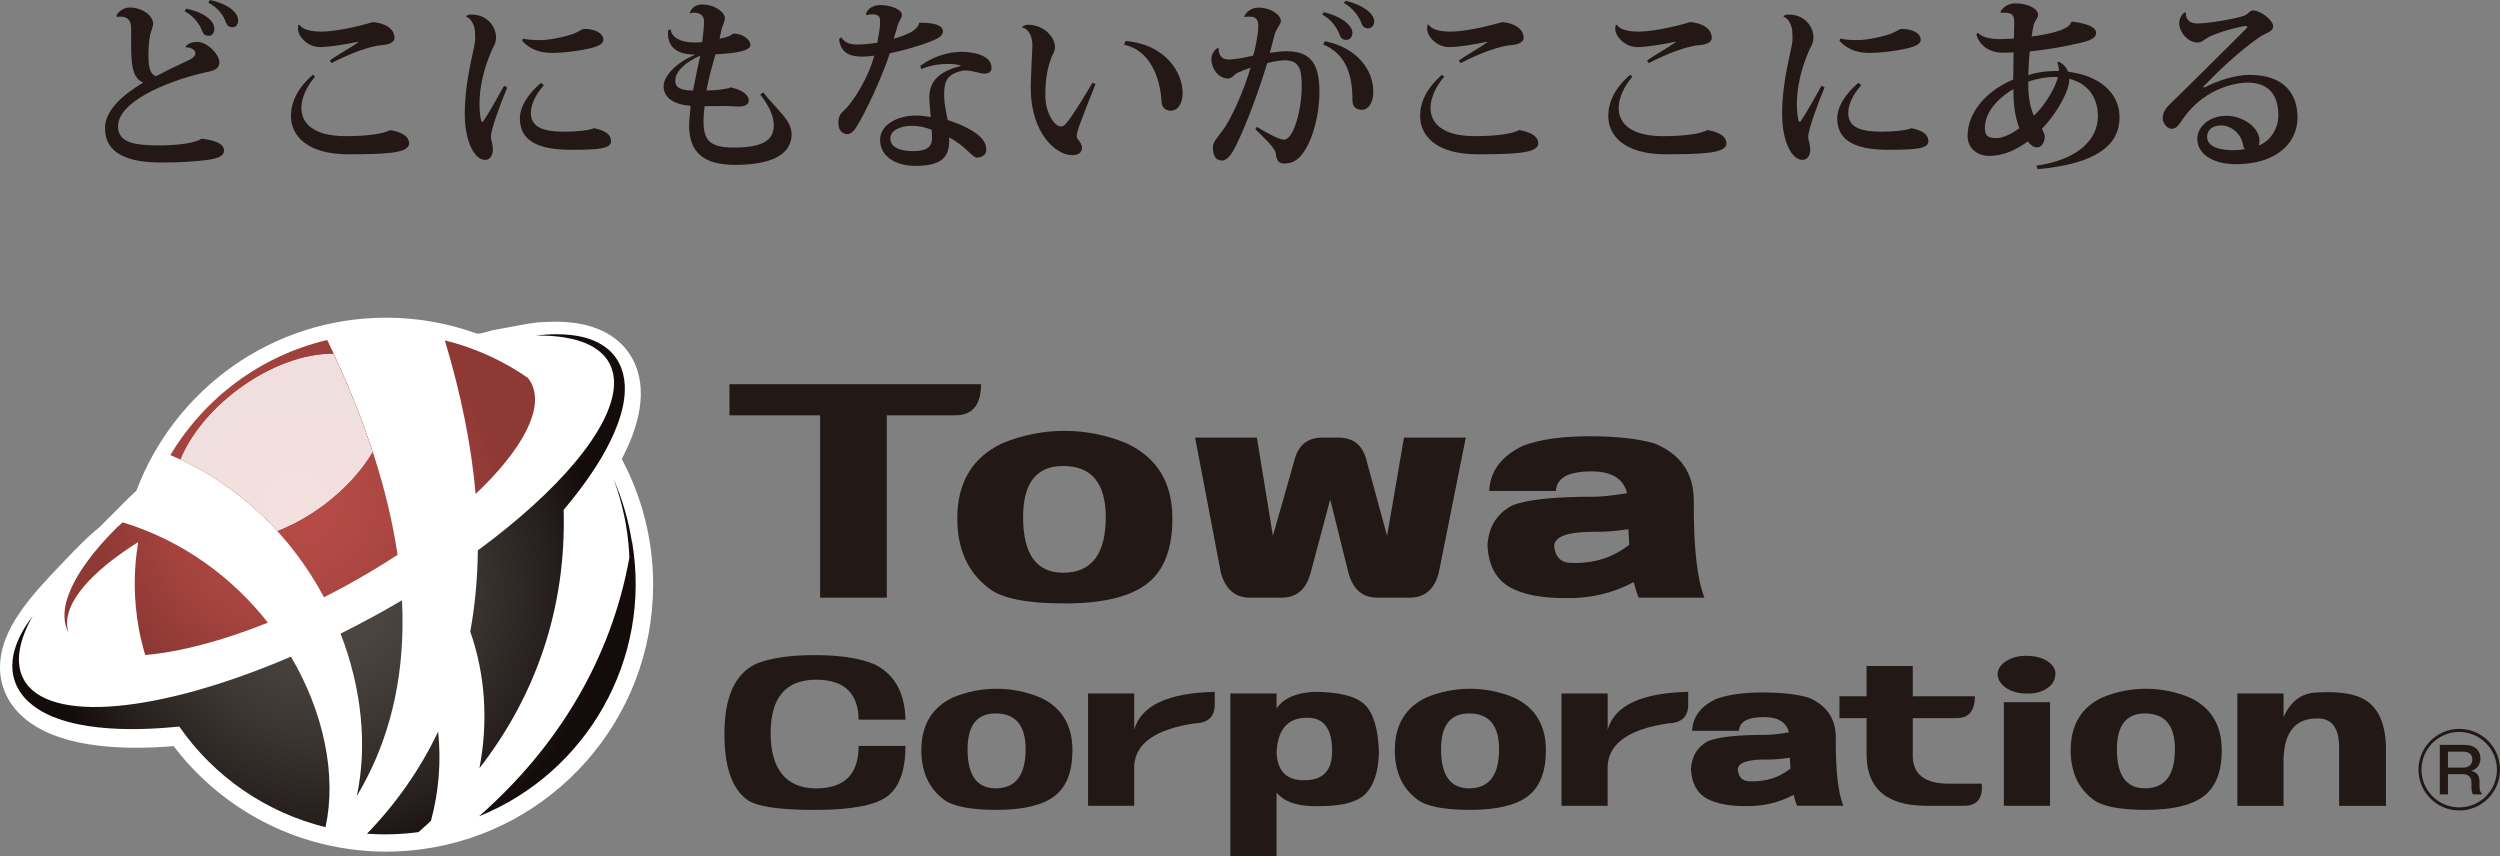
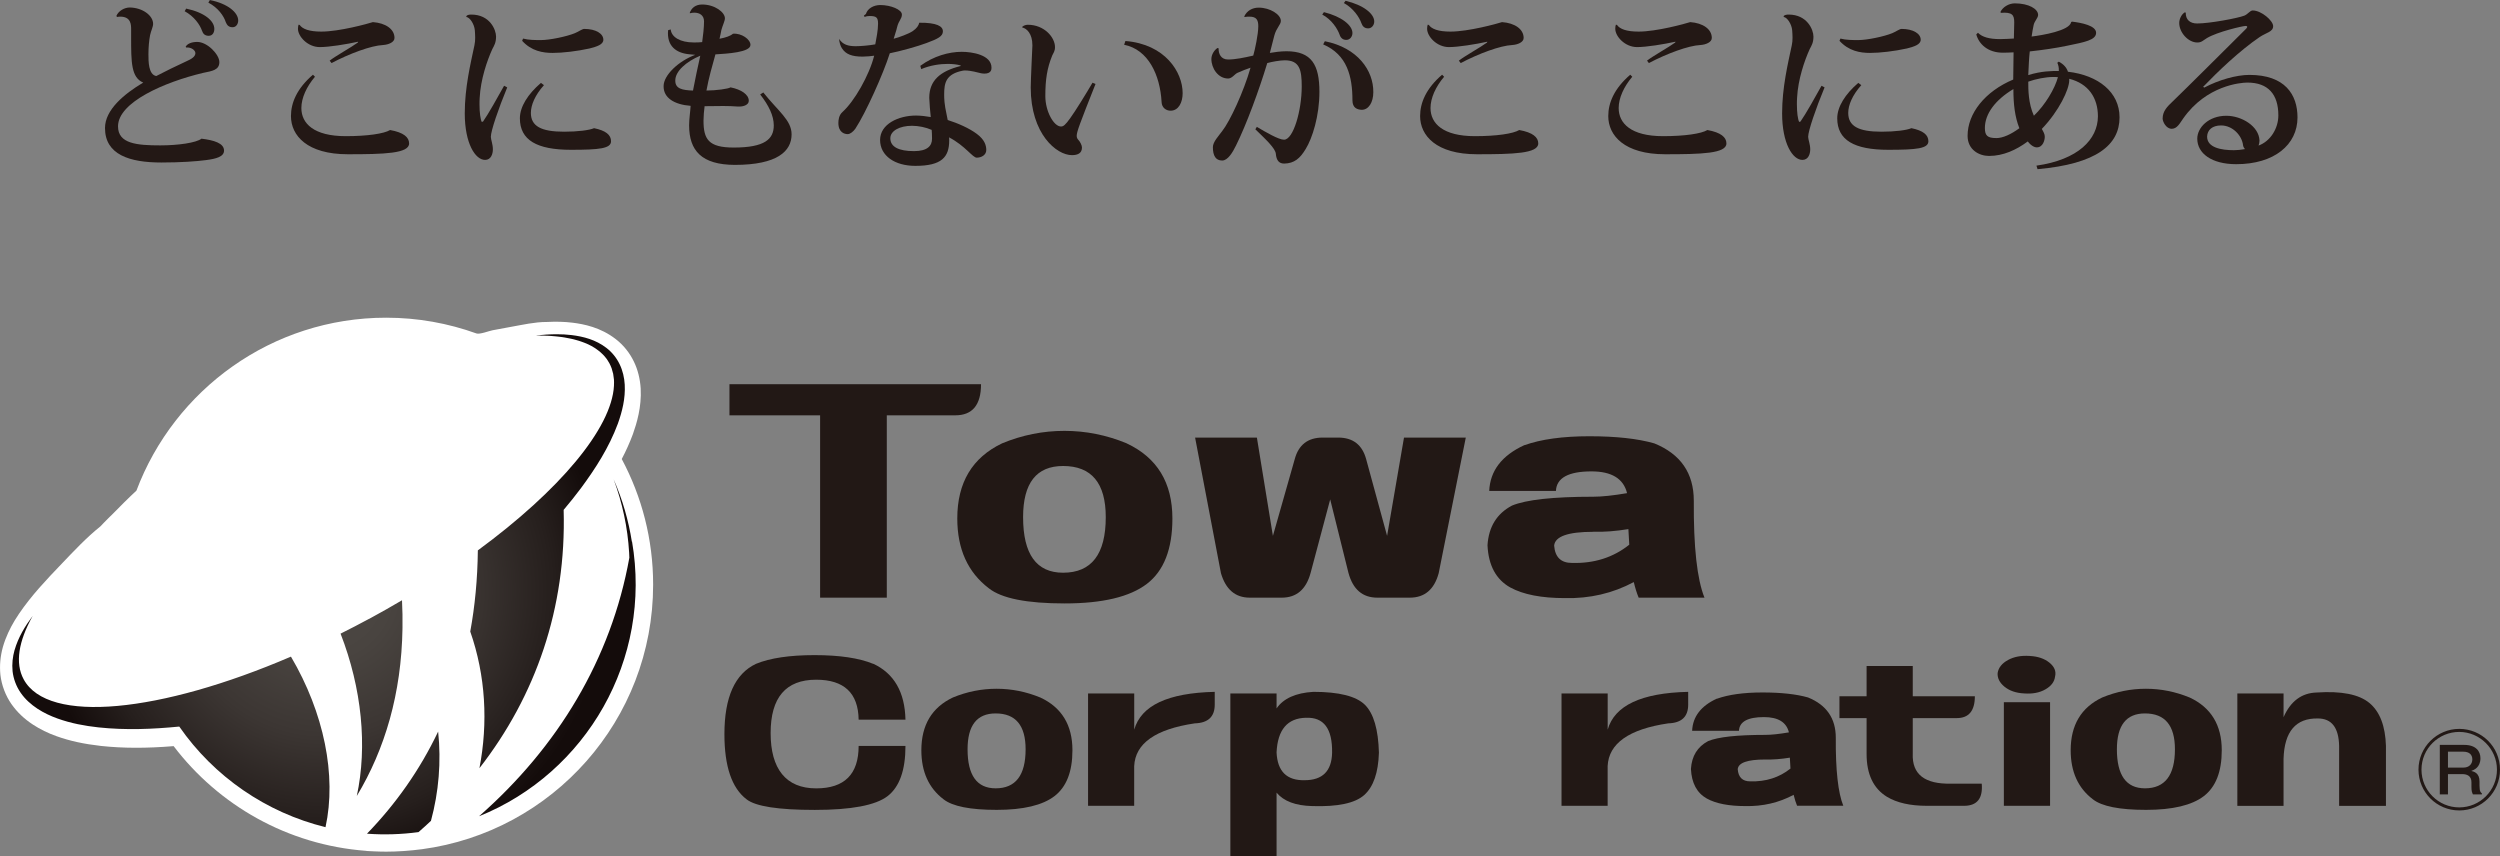
<svg xmlns="http://www.w3.org/2000/svg" id="_レイヤー_2" data-name="レイヤー 2" viewBox="0 0 566.42 193.96">
  <rect x="0" y="0" width="566.42" height="193.96" fill="#808080" stroke="none" />
  <defs>
    <style>
      .cls-1 {
        fill: url(#_名称未設定グラデーション_2);
      }

      .cls-1, .cls-2, .cls-3, .cls-4, .cls-5, .cls-6, .cls-7, .cls-8 {
        stroke-width: 0px;
      }

      .cls-9 {
        opacity: .83;
      }

      .cls-2 {
        fill: #231815;
      }

      .cls-10 {
        clip-path: url(#clippath-2);
      }

      .cls-3 {
        fill: url(#_名称未設定グラデーション_4);
      }

      .cls-4 {
        fill: none;
      }

      .cls-11 {
        clip-path: url(#clippath-1);
      }

      .cls-5 {
        fill: url(#_名称未設定グラデーション);
      }

      .cls-6 {
        fill: #fff;
      }

      .cls-7 {
        fill: url(#_名称未設定グラデーション_3);
      }

      .cls-12 {
        clip-path: url(#clippath);
      }

      .cls-13 {
        clip-path: url(#clippath-3);
      }

      .cls-8 {
        fill: #221815;
      }

      .cls-14 {
        mask: url(#mask);
      }
    </style>
    <clipPath id="clippath">
-       <path class="cls-4" d="m26.78,119.23c-.43.43-.86.86-1.29,1.3h0c-.51.52-1,1.04-1.48,1.56-.1.11-.19.21-.29.32-.39.43-.77.85-1.13,1.27-.1.11-.2.23-.29.34-.37.43-.72.86-1.06,1.28-.08.1-.16.2-.24.3-.36.45-.7.89-1.02,1.33-.23.31-.45.62-.67.93-.18.25-.36.5-.52.74-.16.24-.31.48-.47.72-.19.29-.38.58-.55.87-.11.18-.22.37-.32.56-.19.32-.38.64-.55.96-.17.32-.33.64-.48.97-.08.16-.17.33-.24.5-.46,1.01-.85,2.06-1.15,3.14-.09.34-.17.68-.23,1.02-.03.16-.05.32-.07.49-.03.18-.05.36-.07.54-.02.22-.04.43-.05.65,0,.06,0,.11,0,.17-.01.46,0,.92.06,1.37.01.11.02.21.04.32.03.19.07.38.11.57.04.17.09.34.14.5.04.14.08.28.13.42.12.31.25.62.41.92-.7-2.32-.1-4.58.85-6.51,1.01-1.95,2.36-3.68,3.89-5.28,3.07-3.19,6.7-5.88,10.47-8.3.2-.13.4-.24.6-.37-1.07,6.35-1.07,12.98.16,19.68.37,2.01.86,3.97,1.43,5.89,7.75-.66,17.39-3.16,27.8-7.33-7.97-10.14-19.13-18.54-32.92-22.73-.32.3-.65.58-.96.89m80.95-7.32c10.53-9.97,15.68-19.42,12.54-25.23-.21-.39-.47-.75-.75-1.1-5.65-3.91-12.01-6.8-18.77-8.46,3.77,12.51,6.03,24.09,6.97,34.79m-69.16-8.81c15.9,6.74,27.58,18.69,34.81,32.21,1.42-.72,2.84-1.45,4.26-2.22,4.38-2.36,8.52-4.85,12.4-7.39-2.11-14.4-7.21-30.57-15.93-48.67-15.38,3.65-27.92,13.34-35.54,26.07" />
-     </clipPath>
+       </clipPath>
    <radialGradient id="_名称未設定グラデーション" data-name="名称未設定グラデーション" cx="-146.33" cy="420.55" fx="-146.33" fy="420.55" r="1" gradientTransform="translate(6704.79 19194.32) scale(45.36 -45.37)" gradientUnits="userSpaceOnUse">
      <stop offset="0" stop-color="#b64c46" />
      <stop offset=".31" stop-color="#b14944" />
      <stop offset=".65" stop-color="#a4433e" />
      <stop offset="1" stop-color="#8f3935" />
    </radialGradient>
    <clipPath id="clippath-1">
      <rect class="cls-4" x="40.83" y="80.14" width="43.62" height="40.2" />
    </clipPath>
    <clipPath id="clippath-2">
      <path class="cls-4" d="m62.82,120.34c3.52-1.36,7.12-3.34,10.57-5.92,4.78-3.57,8.55-7.77,11.07-11.98-2.31-7.08-5.25-14.51-8.87-22.3-6.44-.12-14.44,2.68-21.73,8.12-6.25,4.67-10.77,10.4-13.02,15.85,8.67,4.05,16.01,9.66,21.99,16.23" />
    </clipPath>
    <linearGradient id="_名称未設定グラデーション_3" data-name="名称未設定グラデーション 3" x1="-146.32" y1="420.5" x2="-145.32" y2="420.5" gradientTransform="translate(-20164.56 7124.15) rotate(90) scale(48.1 -48.1)" gradientUnits="userSpaceOnUse">
      <stop offset="0" stop-color="#fff" />
      <stop offset=".08" stop-color="#cdcdcd" />
      <stop offset=".17" stop-color="#9e9e9e" />
      <stop offset=".26" stop-color="#737373" />
      <stop offset=".36" stop-color="#4f4f4f" />
      <stop offset=".46" stop-color="#323232" />
      <stop offset=".57" stop-color="#1c1c1c" />
      <stop offset=".69" stop-color="#0c0c0c" />
      <stop offset=".82" stop-color="#020202" />
      <stop offset="1" stop-color="#000" />
    </linearGradient>
    <mask id="mask" x="22.15" y="59.82" width="80.97" height="80.73" maskUnits="userSpaceOnUse">
      <rect class="cls-7" x="33.29" y="71.28" width="58.7" height="57.8" transform="translate(-45.26 52.05) rotate(-33.94)" />
    </mask>
    <linearGradient id="_名称未設定グラデーション_2" data-name="名称未設定グラデーション 2" x1="-146.32" y1="420.5" x2="-145.32" y2="420.5" gradientTransform="translate(-20164.59 7124.11) rotate(90) scale(48.1 -48.1)" gradientUnits="userSpaceOnUse">
      <stop offset="0" stop-color="#fff" />
      <stop offset="1" stop-color="#fff" />
    </linearGradient>
    <clipPath id="clippath-3">
      <path class="cls-4" d="m83.15,188.89c3.83.28,7.73.17,11.67-.36.96-.83,1.9-1.69,2.82-2.55,1.77-6.53,2.35-13.4,1.63-20.23-4.18,8.78-9.66,16.47-16.12,23.14M3.29,147.31c-.41,1.48-.61,3.09-.44,4.78.19,1.68.81,3.4,1.84,4.88,1.02,1.48,2.38,2.67,3.81,3.61,1.44.94,2.97,1.65,4.5,2.2,3.08,1.11,6.2,1.68,9.29,2.02,6.19.66,12.28.41,18.29-.18.01,0,.02,0,.04,0,7.88,11.36,19.71,19.49,33.13,22.79,2.56-11.71-.35-25.94-7.83-38.64-29.61,12.72-55.04,15.35-60.56,5.14-1.99-3.68-1.15-8.62,1.99-14.26,0-.02.02-.05.03-.07-1.7,2.29-3.24,4.78-4.09,7.74m80.34-7.12c-2.16,1.17-4.32,2.29-6.47,3.36,4.83,12.43,6.1,25.53,3.68,36.78,6.36-10.57,10.12-23.17,10.35-38,0-.01-.02-.03-.03-.04,0,0,.02,0,.03-.01.03-2.05,0-4.15-.11-6.29-2.42,1.43-4.9,2.83-7.44,4.21m58.9-15.04c.03.4.03.79.05,1.18-4.13,22.99-16.23,42.93-34.06,58.59,24.32-9.8,39.28-35.52,34.66-62.3,0,.05-.02.1-.02.15-.76-4.88-2.15-9.67-4.14-14.19,2,5.35,3.18,10.96,3.51,16.58m-20.98-49.17s.07,0,.1.01c.37,0,.73,0,1.09.01.19,0,.38,0,.57.01.34.01.66.03.99.04.2.01.4.02.6.04.31.02.62.05.93.08.2.02.39.04.59.06.3.03.6.07.89.11.18.02.35.06.52.08.5.08.99.17,1.46.28.21.05.43.09.63.14.22.06.43.12.65.18.21.06.42.12.62.18.2.06.4.13.59.2.21.07.42.15.62.23.17.07.35.14.52.21.23.1.45.21.67.32.12.06.26.12.38.19.32.18.64.36.93.56.1.07.19.14.29.21.2.14.4.29.59.44.1.09.2.18.3.26.17.15.33.31.49.46.09.09.18.19.27.28.16.18.3.36.45.54.07.09.14.17.2.26.2.28.38.57.54.87.2.38.38.77.53,1.18.08.21.12.44.18.65.06.2.12.4.17.6.06.31.09.63.13.96.01.12.04.24.05.37.03.41.02.83,0,1.25,0,.05,0,.09,0,.14-.51,9.63-12.34,23.71-30.84,37.29-.07,6.49-.66,12.61-1.72,18.39,3.5,10.01,4.06,20.7,2.08,30.96,12.76-16.4,19.71-36.26,19.08-58.53,1.35-1.61,2.68-3.24,3.94-4.94,3.28-4.45,6.33-9.17,8.35-14.61.97-2.73,1.72-5.67,1.55-8.82-.09-1.57-.45-3.18-1.16-4.63-.7-1.46-1.74-2.73-2.95-3.66-2.44-1.9-5.25-2.61-7.92-2.94-1.14-.14-2.26-.19-3.39-.19-1.54,0-3.06.11-4.57.26" />
    </clipPath>
    <radialGradient id="_名称未設定グラデーション_4" data-name="名称未設定グラデーション 4" cx="-146.33" cy="420.54" fx="-146.33" fy="420.54" r="1" gradientTransform="translate(9439.87 27060.93) scale(64.01 -64.03)" gradientUnits="userSpaceOnUse">
      <stop offset="0" stop-color="#4e4945" />
      <stop offset=".24" stop-color="#494440" />
      <stop offset=".51" stop-color="#3c3633" />
      <stop offset=".81" stop-color="#261f1d" />
      <stop offset="1" stop-color="#140c0b" />
    </radialGradient>
  </defs>
  <g id="_レイヤー_1-2" data-name="レイヤー 1">
    <g>
      <path class="cls-6" d="m2.6,159.53c1.23,1.77,2.87,3.34,4.89,4.66,1.58,1.03,3.36,1.91,5.3,2.6,3,1.08,6.22,1.78,10.12,2.22,4.94.53,10.2.55,16.43.04,10.18,13.38,25.79,22.38,43.56,23.72.08.01.16.03.25.04.26.02.52.03.78.04.27.02.54.03.81.04.91.04,1.82.07,2.76.07,1.26,0,2.51-.05,3.75-.13.23-.01.45-.03.68-.05,1.15-.08,2.29-.2,3.43-.35.05,0,.11,0,.16-.02.02,0,.03,0,.05,0,29.58-3.95,52.41-29.27,52.41-59.95,0-10.29-2.58-19.98-7.11-28.46.93-1.77,1.79-3.66,2.53-5.65.86-2.43,1.99-6.14,1.76-10.32-.13-2.18-.66-4.3-1.54-6.1-.95-1.98-2.36-3.74-4.09-5.08-3.45-2.69-7.26-3.42-9.84-3.74-1.81-.22-3.68-.27-5.79-.16-.03,0-.06,0-.09,0-2.65,0-5.36.63-7.96,1.09-1.42.25-2.84.52-4.26.79-.79.15-2.9.98-3.64.72-6.39-2.3-13.27-3.57-20.45-3.57-25.89,0-47.97,16.29-56.59,39.18-1.64,1.51-3.89,3.76-5.76,5.67-.08.07-.15.14-.24.22-.45.44-.89.89-1.33,1.34-.29.29-.55.58-.83.87-3.18,2.55-6.01,5.58-8.82,8.52-3.47,3.62-6.81,7.14-9.63,11.29-.31.46-.63.94-.94,1.46-.04.07-.07.12-.07.12-1.01,1.68-1.98,3.65-2.64,5.95-.58,2.11-.77,4.21-.56,6.28.28,2.39,1.15,4.69,2.52,6.67" />
      <g class="cls-12">
        <rect class="cls-5" x="14.56" y="77.03" width="108.85" height="71.38" />
      </g>
      <g class="cls-9">
        <g class="cls-11">
          <g class="cls-10">
            <g class="cls-14">
-               <rect class="cls-1" x="33.29" y="71.28" width="58.7" height="57.8" transform="translate(-45.26 52.05) rotate(-33.94)" />
-             </g>
+               </g>
          </g>
        </g>
      </g>
      <g class="cls-13">
        <rect class="cls-3" x="2.67" y="75.71" width="145.12" height="113.45" />
      </g>
      <g>
        <path class="cls-2" d="m42.06,10.6c.38-.72,1.39-1.1,2.62-1.1,2.32,0,5.02,2.87,5.02,4.56,0,1.81-1.6,2.03-3.67,2.45-8.7,2.07-19.29,6.63-19.29,12.12,0,3.93,4.26,4.31,9.58,4.31,4.05,0,8.15-.59,9.33-1.52,2.79.34,5.11,1.01,5.11,2.7,0,1.39-1.81,1.86-4.05,2.15-2.15.29-5.78.55-10.17.55-7.18,0-12.75-1.77-12.75-7.81,0-4.14,4.35-7.73,8.66-10.3-2.74-1.14-2.74-4.64-2.74-10.26v-1.73c0-1.1,0-2.95-2.49-2.95-.25,0-.46.04-.72.08l-.13-.25c.51-1.18,1.86-1.9,3.04-1.9,2.87.04,5.28,1.81,5.28,3.71,0,.68-.46,1.52-.68,2.53-.25,1.27-.38,2.87-.38,4.35,0,1.65,0,4.6,1.77,4.94,1.77-.93,4.77-2.41,6.8-3.33,1.27-.55,2.07-1.1,2.07-1.86,0-.68-1.01-1.39-2.07-1.27l-.13-.17Zm.13-8.65c4.18.89,6.37,2.79,6.37,4.6,0,.84-.42,1.56-1.27,1.56s-1.27-.42-1.52-1.14c-.46-1.35-1.77-3.25-3.93-4.43l.34-.59Zm5.36-1.94c4.05.8,6.42,2.83,6.42,4.64,0,.76-.46,1.52-1.27,1.52-.89,0-1.27-.46-1.56-1.18-.42-1.35-1.73-3.25-3.93-4.39l.34-.59Z" />
        <path class="cls-2" d="m71.36,17.39c-1.9,2.24-3.08,4.81-3.08,7.09,0,3.5,2.83,6.37,10.05,6.37,4.9,0,8.65-.55,10.05-1.39,3.08.55,4.31,1.65,4.31,3.04,0,2.28-5.61,2.45-13.89,2.45-9.2,0-12.88-4.22-12.88-8.65,0-3,1.35-6.25,4.98-9.37l.46.46Zm9.79-7.94c-2.7.59-6.59,1.22-8.7,1.22-2.74,0-4.94-2.41-4.94-4.14,0-.34.04-.68.13-.93l.25.04c.63.93,2.15,1.52,4.9,1.52,4.09,0,10.51-1.77,11.69-2.15,2.91.21,4.9,1.6,4.9,3.59,0,.97-1.35,1.52-2.58,1.6-2.74.13-7.6,1.94-11.69,4.09l-.42-.55c1.35-1.06,4.94-3.04,6.38-4.1l.08-.21Z" />
        <path class="cls-2" d="m114.92,19.8c-2.03,4.9-3.71,9.88-3.71,11.19,0,.63.46,1.69.46,2.83,0,1.06-.42,2.41-1.77,2.41-2.2,0-4.6-3.71-4.6-10.55,0-5.87,1.31-11.23,2.19-15.41.13-.59.17-1.14.17-1.73,0-.55-.04-1.14-.08-1.69-.13-1.43-1.14-2.91-1.9-3l-.04-.17c.17-.3.67-.38,1.14-.38,4.22,0,5.61,3.46,5.61,4.98,0,1.39-.42,2.03-.84,2.83-1.18,2.58-2.66,6.88-2.87,11.06-.04.51-.04,1.01-.04,1.48,0,1.86.21,3.38.51,3.97l.29-.08c1.22-1.73,3.38-5.61,4.77-8.11l.72.38Zm8.32-.51c-2.03,2.28-2.96,4.52-2.96,6.29,0,3,2.32,4.26,7.52,4.26,3.12,0,5.74-.34,6.8-.8,2.66.55,3.84,1.52,3.84,2.96,0,1.65-2.62,1.94-9.08,1.94-7.73,0-11.57-2.2-11.57-7.14,0-2.62,1.82-5.49,4.77-8.02l.68.51Zm-4.73-10.55c1.27.34,2.83.34,4.05.34,1.98,0,5.83-.8,7.68-1.56.72-.29,1.69-.97,2.11-.97,2.7,0,4.35,1.1,4.35,2.45,0,1.1-1.48,1.56-3.12,1.98-2.83.63-6.12,1.01-8.36,1.01s-4.81-.42-6.92-2.74l.21-.51Z" />
        <path class="cls-2" d="m172.93,20.94c3.38,4.26,6.42,6.29,6.42,9.5,0,3.8-3.21,6.92-12.88,6.92-7.51-.04-10.34-3.21-10.34-8.99,0-1.39.29-3.29.34-4.39-3.72-.29-6.16-1.81-6.12-4.47,0-2.45,3.33-5.66,7.18-7.09-.04,0-1.22-.13-1.43-.13-2.91-.29-5.07-1.86-4.73-5.45l.59-.17c.17,1.77,2.19,2.95,5.23,2.95.63,0,1.27,0,1.9-.08.21-1.48.42-3.38.42-4.69,0-1.39-1.01-1.98-2.2-1.98-.34,0-.63.04-.97.13l-.08-.04c.38-1.14,1.31-1.94,2.83-1.94,2.87,0,5.15,1.77,5.15,3.12,0,.63-.51,1.56-.8,2.66-.08.55-.29,1.35-.42,1.98,1.35-.25,2.49-.63,3.04-1.14,1.94-.17,3.97,1.27,3.97,2.53,0,1.69-5.23,1.98-7.94,2.15-.67,2.41-1.56,5.49-2.03,8.19,2.15,0,4.98-.38,5.45-.72,2.36.46,4.14,1.6,4.14,3.04,0,.93-1.18,1.31-2.11,1.31h-.34c-2.2-.17-4.14-.13-7.56-.08-.13.89-.25,2.36-.25,3.25,0,4.22,1.1,6.12,6.84,6.12,7.09,0,9.08-1.94,9.08-5.02,0-2.2-1.14-4.52-3.08-7.01l.72-.46Zm-14.27-8.32c-3.21,1.35-5.7,3.55-5.66,5.66,0,1.81,1.52,2.15,4.01,2.24.46-2.41,1.14-5.66,1.65-7.9" />
-         <path class="cls-2" d="m196.19,3.17c.34-1.22,1.73-2.03,3.25-2.03,2.41,0,4.9,1.05,4.9,2.15,0,1.01-.72,1.31-1.1,2.91-.13.68-.55,1.77-.76,2.58,1.18-.3,3.46-1.14,4.31-1.73.93-.63,1.35-1.27,1.48-1.9,3.97-.04,5.36.8,5.36,1.94s-1.1,1.69-3.71,2.66c-1.9.72-5.95,1.86-8.32,2.32-1.48,4.69-5.45,13.51-7.81,17.1-.46.63-1.14,1.22-1.73,1.22-.67,0-2.11-.34-2.11-2.53,0-.72.13-1.77.93-2.49,2.66-2.36,6.08-8.32,7.18-12.75-.38.08-1.77.21-2.62.21-2.45,0-3.84-.55-4.69-1.9-.29-.38-.63-1.44-.63-2.11l.46-.38c.84,1.31,2.07,1.65,3.76,1.65,1.1,0,3.12-.17,4.43-.42.25-1.31.63-3.21.63-4.69,0-1.39-.38-1.73-1.9-1.73-.34,0-.72.04-1.14.21l-.17-.3Zm12.33,11.74c3-2.2,6.46-3.17,9.37-3.17,2.36,0,6.75.68,6.75,3.59,0,.34,0,1.35-1.6,1.35-.25,0-.51-.04-.76-.08-.76-.17-2.32-.63-3.55-.63-.21,0-.42,0-.59.04-3.84.76-4.22,2.79-4.22,5.36,0,.93,0,2.11.59,4.77.08.34.17.8.21,1.05,2.28.72,4.9,1.86,6.63,3.17,1.69,1.27,2.11,2.53,2.11,3.63s-1.06,1.73-2.15,1.73c-.93.04-2.62-2.7-6.29-4.6.04.17.04.42.04.68,0,3.8-1.69,5.78-7.68,5.78-4.64,0-7.98-2.28-7.98-5.87s4.14-5.53,8.15-5.53c1.01,0,2.41.17,3.33.34-.13-1.22-.3-3.12-.34-4.35,0-3.88,2.41-6.04,7.13-7.22l-.04-.13c-.76-.21-1.73-.34-2.87-.34-1.77,0-3.93.29-6.04,1.18l-.21-.76Zm2.58,14.52c-1.35-.59-3-.93-4.48-.93-2.79,0-4.9,1.14-4.9,2.83,0,1.94,1.9,2.91,5.36,2.91,3.04,0,4.09-1.18,4.09-2.83,0-.72-.04-1.6-.08-1.98" />
+         <path class="cls-2" d="m196.19,3.17c.34-1.22,1.73-2.03,3.25-2.03,2.41,0,4.9,1.05,4.9,2.15,0,1.01-.72,1.31-1.1,2.91-.13.68-.55,1.77-.76,2.58,1.18-.3,3.46-1.14,4.31-1.73.93-.63,1.35-1.27,1.48-1.9,3.97-.04,5.36.8,5.36,1.94s-1.1,1.69-3.71,2.66c-1.9.72-5.95,1.86-8.32,2.32-1.48,4.69-5.45,13.51-7.81,17.1-.46.63-1.14,1.22-1.73,1.22-.67,0-2.11-.34-2.11-2.53,0-.72.13-1.77.93-2.49,2.66-2.36,6.08-8.32,7.18-12.75-.38.08-1.77.21-2.62.21-2.45,0-3.84-.55-4.69-1.9-.29-.38-.63-1.44-.63-2.11c.84,1.31,2.07,1.65,3.76,1.65,1.1,0,3.12-.17,4.43-.42.25-1.31.63-3.21.63-4.69,0-1.39-.38-1.73-1.9-1.73-.34,0-.72.04-1.14.21l-.17-.3Zm12.33,11.74c3-2.2,6.46-3.17,9.37-3.17,2.36,0,6.75.68,6.75,3.59,0,.34,0,1.35-1.6,1.35-.25,0-.51-.04-.76-.08-.76-.17-2.32-.63-3.55-.63-.21,0-.42,0-.59.04-3.84.76-4.22,2.79-4.22,5.36,0,.93,0,2.11.59,4.77.08.34.17.8.21,1.05,2.28.72,4.9,1.86,6.63,3.17,1.69,1.27,2.11,2.53,2.11,3.63s-1.06,1.73-2.15,1.73c-.93.04-2.62-2.7-6.29-4.6.04.17.04.42.04.68,0,3.8-1.69,5.78-7.68,5.78-4.64,0-7.98-2.28-7.98-5.87s4.14-5.53,8.15-5.53c1.01,0,2.41.17,3.33.34-.13-1.22-.3-3.12-.34-4.35,0-3.88,2.41-6.04,7.13-7.22l-.04-.13c-.76-.21-1.73-.34-2.87-.34-1.77,0-3.93.29-6.04,1.18l-.21-.76Zm2.58,14.52c-1.35-.59-3-.93-4.48-.93-2.79,0-4.9,1.14-4.9,2.83,0,1.94,1.9,2.91,5.36,2.91,3.04,0,4.09-1.18,4.09-2.83,0-.72-.04-1.6-.08-1.98" />
        <path class="cls-2" d="m231.56,6.12c.38-.38.93-.51,1.31-.51,3.72,0,6.16,2.83,6.16,5.07,0,.93-.38,1.35-.63,1.9-1.18,2.91-1.56,5.49-1.56,9.2,0,3.42,1.9,6.88,3.55,6.88.55,0,.97-.34,2.07-1.86,1.22-1.69,3.38-5.19,5.07-8.06l.68.29c-3.63,9.16-4.26,10.85-4.26,11.74,0,.29.08.59.3.84.51.51.89,1.35.89,1.81,0,1.31-.97,1.73-2.28,1.73-3.46,0-9.33-4.77-9.33-15.33,0-1.52.38-9.54.38-9.54,0-2.7-1.31-3.84-2.28-4.05l-.04-.13Zm23.43,3.17c8.99.72,12.96,7.05,12.96,11.82,0,2.11-.93,3.97-2.74,3.97-1.01,0-1.98-.68-2.03-1.94-.34-6.21-3.04-11.91-8.49-13l.29-.84Z" />
        <path class="cls-2" d="m281.89,3.76c.59-1.31,1.82-2.03,3.29-2.03,2.57,0,5.02,1.56,5.02,3,0,.89-1.01,1.56-1.48,3.33-.3,1.22-.68,2.66-1.01,3.93.97-.17,2.45-.38,3.76-.38,5.7,0,7.47,3.08,7.47,9.2,0,5.45-1.6,10.51-3.12,12.96-1.27,2.11-2.57,3.25-4.86,3.29-1.18,0-1.77-.72-1.9-2.24-.13-1.22-2.15-3.12-4.64-5.53l.34-.55c1.98,1.18,4.94,2.91,6.16,2.91,2.11,0,4.01-6.59,4.01-12.08,0-3.71-.46-5.91-3.84-5.91-1.05,0-3,.34-3.97.63-1.82,6.04-4.73,13.97-7.09,18.7-.76,1.56-1.86,3.38-3.12,3.38-1.48,0-2.11-1.1-2.11-3.04,0-1.18,1.31-2.53,2.11-3.63,1.77-2.24,4.9-8.99,6.42-14.36-.76.25-2.2.8-3,1.18-.59.29-1.22,1.27-2.07,1.27-2.28,0-3.8-2.32-3.8-4.43,0-1.05.72-2.07,1.39-2.49l.25.08c-.04,1.22.51,2.53,2.15,2.53s3.67-.42,5.7-.89c.38-1.31,1.14-4.81,1.14-6.67,0-1.39-.42-2.15-1.98-2.15-.34,0-.67,0-1.1.08l-.13-.13Zm18.07-1.01c4.05,1.01,6.46,3,6.46,4.73,0,.8-.55,1.56-1.39,1.56-.76,0-1.27-.42-1.52-1.18-.46-1.31-1.77-3.42-3.93-4.56l.38-.55Zm.21,6.59c7.43,1.48,11.02,6.63,10.98,11.53,0,2.32-1.06,4.01-2.62,4.01-.97-.04-2.11-.38-2.11-2.15,0-5.4-1.18-10.34-6.63-12.67l.38-.72Zm4.69-9.16c4.1.97,6.5,2.96,6.5,4.69,0,.8-.55,1.56-1.39,1.56-.8,0-1.27-.46-1.52-1.18-.46-1.35-1.86-3.42-3.97-4.56l.38-.51Z" />
        <path class="cls-2" d="m327.19,17.39c-1.9,2.24-3.08,4.81-3.08,7.09,0,3.5,2.83,6.37,10.05,6.37,4.9,0,8.65-.55,10.05-1.39,3.08.55,4.31,1.65,4.31,3.04,0,2.28-5.61,2.45-13.89,2.45-9.2,0-12.88-4.22-12.88-8.65,0-3,1.35-6.25,4.98-9.37l.46.46Zm9.79-7.94c-2.7.59-6.59,1.22-8.7,1.22-2.74,0-4.94-2.41-4.94-4.14,0-.34.04-.68.13-.93l.25.04c.63.93,2.15,1.52,4.9,1.52,4.09,0,10.51-1.77,11.69-2.15,2.91.21,4.9,1.6,4.9,3.59,0,.97-1.35,1.52-2.57,1.6-2.74.13-7.6,1.94-11.69,4.09l-.42-.55c1.35-1.06,4.94-3.04,6.38-4.1l.08-.21Z" />
        <path class="cls-2" d="m369.82,17.39c-1.9,2.24-3.08,4.81-3.08,7.09,0,3.5,2.83,6.37,10.05,6.37,4.9,0,8.65-.55,10.05-1.39,3.08.55,4.31,1.65,4.31,3.04,0,2.28-5.61,2.45-13.89,2.45-9.2,0-12.88-4.22-12.88-8.65,0-3,1.35-6.25,4.98-9.37l.46.46Zm9.79-7.94c-2.7.59-6.59,1.22-8.7,1.22-2.74,0-4.94-2.41-4.94-4.14,0-.34.04-.68.13-.93l.25.04c.63.93,2.15,1.52,4.9,1.52,4.09,0,10.51-1.77,11.69-2.15,2.91.21,4.9,1.6,4.9,3.59,0,.97-1.35,1.52-2.57,1.6-2.74.13-7.6,1.94-11.69,4.09l-.42-.55c1.35-1.06,4.94-3.04,6.38-4.1l.08-.21Z" />
        <path class="cls-2" d="m413.39,19.8c-2.03,4.9-3.72,9.88-3.72,11.19,0,.63.47,1.69.47,2.83,0,1.06-.42,2.41-1.77,2.41-2.2,0-4.6-3.71-4.6-10.55,0-5.87,1.31-11.23,2.19-15.41.13-.59.17-1.14.17-1.73,0-.55-.04-1.14-.08-1.69-.13-1.43-1.14-2.91-1.9-3l-.04-.17c.17-.3.68-.38,1.14-.38,4.22,0,5.62,3.46,5.62,4.98,0,1.39-.42,2.03-.84,2.83-1.18,2.58-2.66,6.88-2.87,11.06-.04.51-.04,1.01-.04,1.48,0,1.86.21,3.38.51,3.97l.3-.08c1.22-1.73,3.38-5.61,4.77-8.11l.72.38Zm8.32-.51c-2.03,2.28-2.96,4.52-2.96,6.29,0,3,2.32,4.26,7.52,4.26,3.12,0,5.74-.34,6.8-.8,2.66.55,3.84,1.52,3.84,2.96,0,1.65-2.62,1.94-9.08,1.94-7.73,0-11.57-2.2-11.57-7.14,0-2.62,1.82-5.49,4.77-8.02l.68.51Zm-4.73-10.55c1.27.34,2.83.34,4.05.34,1.98,0,5.83-.8,7.68-1.56.72-.29,1.69-.97,2.11-.97,2.7,0,4.35,1.1,4.35,2.45,0,1.1-1.48,1.56-3.12,1.98-2.83.63-6.12,1.01-8.36,1.01s-4.81-.42-6.92-2.74l.21-.51Z" />
        <path class="cls-2" d="m469.46,4.9c2.11.25,5.45.89,5.45,2.53s-2.57,2.11-6.46,2.91c-2.57.55-5.78,1.01-8.57,1.31-.17,1.48-.25,3.38-.34,5.36,3.04-.93,5.28-.93,6.92-.93.04-.72-.08-1.31-.34-1.86l.34-.25c1.1.59,1.77,1.35,2.07,2.28,6.84.8,11.69,4.6,11.69,10.34,0,6.25-5.23,10.56-18.58,11.74l-.25-.8c9.46-1.35,13.89-5.95,13.93-11.15,0-4.22-2.15-7.43-6.5-8.53v.34c0,2.03-2.28,6.92-6.21,11.02.38.68.67,1.18.67,1.77,0,.8-.42,2.41-1.82,2.41-.51,0-1.31-.38-2.03-1.35-2.62,1.94-5.57,3.29-8.78,3.29-2.24,0-4.86-1.39-4.86-4.56,0-5.07,3.93-10.05,10.34-12.75.04-2.07.04-4.22.08-6.16-.8.04-1.65.08-2.41.08-3.46,0-5.45-1.98-6.04-4.14l.38-.38c.93.97,2.58,1.44,5.02,1.44.93,0,2.11-.08,3.12-.13.04-1.39.08-2.91.08-3.67,0-1.65-.42-2.36-3.04-2.15l-.08-.21c.51-1.1,1.9-1.94,3.25-1.94,3.17,0,5.28,1.27,5.28,2.62,0,.68-.8,1.35-1.01,2.28-.17.72-.3,1.6-.46,2.62,2.41-.3,8.57-1.31,8.95-3.25l.17-.13Zm-17.18,26.39c1.52,0,3.42-.89,5.24-2.24-1.01-2.57-1.35-5.4-1.35-8.87-4.1,2.45-6.46,5.61-6.46,8.82,0,1.73.59,2.28,2.57,2.28m7.26-12.79c0,1.77,0,4.9,1.27,7.73,2.57-2.45,4.77-6.16,5.45-8.74-.38-.04-.8-.04-1.1-.04-1.65,0-3.97.46-5.62,1.06" />
        <path class="cls-2" d="m499.43,19.84c3.25-1.73,7.26-2.87,10.22-2.87,8.02,0,10.89,4.43,10.89,9.63,0,6.21-5.28,10.6-13.89,10.6-5.57,0-8.82-2.45-8.82-5.78,0-2.53,2.58-5.19,6.59-5.19,3.46,0,7.39,2.36,7.51,5.61,0,.34-.08.84-.21,1.14,2.74-1.01,4.48-3.93,4.48-6.84,0-4.77-2.32-7.43-7.01-7.43-1.52,0-9.29.63-14.56,8.15-.72,1.01-1.35,2.32-2.58,2.32-1.31,0-2.07-1.65-2.07-2.32,0-1.73,1.14-2.79,2.24-3.84,3.55-3.42,11.61-11.48,16.64-16.47.21-.21.29-.34.29-.46s-.13-.21-.38-.21c-.63,0-6.33,1.31-8.74,2.74-.97.59-1.22,1.01-2.2,1.01-2.03,0-4.09-2.24-4.09-4.43,0-.76.42-1.9,1.27-2.41l.21.08c-.04,1.6.97,2.45,2.58,2.45,2.83,0,9.12-1.18,10.68-1.77.84-.34,1.31-1.18,1.9-1.18,1.98,0,4.64,2.32,4.64,3.55,0,1.31-1.52,1.44-3.08,2.49-4.52,3.08-9.42,7.77-12.79,11.27l.29.17Zm6.71,14.19c.72,0,1.6-.08,2.49-.25-.17-.21-.38-.51-.42-.84-.25-2.28-2.41-4.52-4.98-4.52-1.98,0-3.12,1.01-3.17,2.53,0,2.49,3.17,3.08,6.08,3.08" />
        <path class="cls-8" d="m197.87,150.39c4.71,2.21,7.14,6.43,7.28,12.66h-10.61c-.09-6.03-3.3-9.05-9.62-9.05-6.88,0-10.32,4.03-10.32,12.1s3.44,12.52,10.32,12.52c6.41,0,9.62-3.2,9.62-9.62h10.61c0,5.52-1.36,9.31-4.07,11.39-2.71,2.07-8.2,3.11-16.48,3.11s-13.42-.8-15.45-2.4c-3.35-2.55-5.02-7.47-5.02-14.78,0-8.35,2.38-13.65,7.14-15.91,3.2-1.32,7.64-1.98,13.29-1.98s10.09.66,13.29,1.98" />
        <path class="cls-8" d="m235.7,158.03c4.85,2.26,7.28,6.25,7.28,11.95,0,4.86-1.36,8.32-4.07,10.4-2.71,2.07-7.07,3.11-13.08,3.11s-10.03-.8-12.06-2.4c-3.35-2.55-5.02-6.25-5.02-11.11,0-5.7,2.38-9.69,7.14-11.95,3.2-1.32,6.5-1.98,9.9-1.98s6.69.66,9.9,1.98m-10.11,20.58c4.52,0,6.79-2.95,6.79-8.84,0-5.42-2.26-8.13-6.79-8.13-4.24,0-6.36,2.71-6.36,8.13,0,5.89,2.12,8.84,6.36,8.84" />
        <path class="cls-8" d="m256.98,182.57h-10.46v-25.46h10.46v8.2c1.56-5.47,7.64-8.32,18.24-8.56v2.9c0,2.74-1.51,4.15-4.53,4.24-8.91,1.32-13.48,4.55-13.72,9.69v8.98Z" />
        <path class="cls-8" d="m289.23,193.96h-10.47v-36.85h10.47v3.39c1.56-2.26,4.34-3.51,8.34-3.75,5.8,0,9.69.98,11.67,2.93,1.98,1.96,3.04,5.58,3.18,10.86-.14,4.53-1.25,7.72-3.32,9.58-2.08,1.86-6.01,2.7-11.81,2.51-3.77-.09-6.46-1.11-8.06-3.04v14.36Zm6.65-31.34c-4.2.1-6.41,2.71-6.65,7.85.19,4.29,2.31,6.39,6.36,6.3,4.05,0,6.13-2.07,6.22-6.22.09-5.47-1.89-8.11-5.94-7.92" />
-         <path class="cls-8" d="m342.97,158.03c4.85,2.26,7.28,6.25,7.28,11.95,0,4.86-1.36,8.32-4.07,10.4-2.71,2.07-7.07,3.11-13.08,3.11s-10.03-.8-12.06-2.4c-3.35-2.55-5.02-6.25-5.02-11.11,0-5.7,2.38-9.69,7.14-11.95,3.2-1.32,6.5-1.98,9.9-1.98s6.69.66,9.9,1.98m-10.11,20.58c4.52,0,6.79-2.95,6.79-8.84,0-5.42-2.26-8.13-6.79-8.13-4.24,0-6.36,2.71-6.36,8.13,0,5.89,2.12,8.84,6.36,8.84" />
        <path class="cls-8" d="m364.25,182.57h-10.46v-25.46h10.46v8.2c1.56-5.47,7.64-8.32,18.24-8.56v2.9c0,2.74-1.51,4.15-4.53,4.24-8.91,1.32-13.48,4.55-13.72,9.69v8.98Z" />
        <path class="cls-8" d="m389,158.31c2.64-.94,6.08-1.42,10.32-1.42s7.68.38,10.32,1.13c4.19,1.7,6.29,4.74,6.29,9.12-.05,7.36.52,12.5,1.7,15.42h-10.47c-.28-.66-.54-1.49-.78-2.48-3.35,1.79-7,2.64-10.96,2.55-3.73,0-6.62-.56-8.7-1.7-2.26-1.27-3.46-3.51-3.61-6.72.19-2.92,1.48-5.02,3.89-6.3,2.26-.94,6.58-1.41,12.94-1.41,1.37,0,3.16-.19,5.37-.57-.57-2.31-2.45-3.46-5.66-3.46-3.68,0-5.56,1.04-5.66,3.11h-10.61c.14-3.21,2-5.64,5.59-7.29m10.96,13.79c-4.01,0-6.08.73-6.22,2.19.14,1.84,1.08,2.76,2.83,2.76,3.54.1,6.58-.87,9.12-2.9-.05-.8-.09-1.63-.14-2.47-2.03.33-3.89.47-5.59.42" />
        <path class="cls-8" d="m445.12,182.57h-8.56c-3.77,0-6.79-.68-9.05-2.05-3.06-1.88-4.6-5.12-4.6-9.69v-8.13h-6.15v-4.95h6.15v-6.86h10.46v6.86h14.07c0,3.3-1.37,4.95-4.1,4.95h-9.97v8.06c-.19,4.67,2.71,6.93,8.7,6.79h6.93c.28,3.3-1.01,4.97-3.89,5.02" />
        <path class="cls-8" d="m452.61,152.44c.19-1.18.97-2.15,2.33-2.9,1.37-.75,3.02-1.06,4.95-.92,1.84.1,3.32.6,4.45,1.52,1.13.92,1.56,1.97,1.27,3.15-.14,1.18-.87,2.15-2.19,2.9-1.32.76-2.92,1.06-4.81.92-1.84-.09-3.32-.6-4.45-1.52-1.13-.92-1.65-1.97-1.56-3.15m1.41,6.65h10.47v23.48h-10.47v-23.48Z" />
        <path class="cls-8" d="m496.1,158.03c4.85,2.26,7.28,6.25,7.28,11.95,0,4.86-1.36,8.32-4.07,10.4-2.71,2.07-7.07,3.11-13.08,3.11s-10.03-.8-12.06-2.4c-3.35-2.55-5.02-6.25-5.02-11.11,0-5.7,2.38-9.69,7.14-11.95,3.2-1.32,6.5-1.98,9.9-1.98s6.69.66,9.9,1.98m-10.11,20.58c4.52,0,6.79-2.95,6.79-8.84,0-5.42-2.26-8.13-6.79-8.13-4.24,0-6.36,2.71-6.36,8.13,0,5.89,2.12,8.84,6.36,8.84" />
        <path class="cls-8" d="m517.38,157.11v5.38c1.6-3.63,4.1-5.49,7.5-5.59,5.61-.37,9.59.41,11.95,2.37,2.36,1.96,3.61,5.2,3.75,9.73v13.58h-10.61v-13.58c-.09-4.15-1.7-6.22-4.81-6.22-5-.09-7.59,2.95-7.78,9.12v10.68h-10.47v-25.46h10.47Z" />
        <path class="cls-8" d="m222.27,87.05c0,4.7-1.95,7.05-5.84,7.05h-15.51v41.31h-15.11v-41.31h-20.54v-7.05h57Z" />
        <path class="cls-8" d="m255.26,100.45c6.91,3.23,10.37,8.9,10.37,17.03,0,6.92-1.93,11.86-5.79,14.81-3.86,2.95-10.07,4.43-18.63,4.43s-14.28-1.14-17.17-3.43c-4.77-3.63-7.15-8.9-7.15-15.82,0-8.12,3.39-13.8,10.17-17.03,4.56-1.88,9.26-2.82,14.1-2.82s9.53.94,14.1,2.82m-14.4,29.32c6.45,0,9.67-4.2,9.67-12.59,0-7.72-3.22-11.59-9.67-11.59-6.04,0-9.06,3.86-9.06,11.59,0,8.39,3.02,12.59,9.06,12.59" />
        <path class="cls-8" d="m276.61,129.77l-5.84-30.63h14l3.63,22.27,4.93-17.33c.87-3.29,2.98-4.94,6.34-4.94h3.52c3.36,0,5.47,1.65,6.35,4.94l4.73,17.33,3.83-22.27h14l-6.14,30.73c-1.01,3.7-3.19,5.54-6.55,5.54h-7.35c-3.36,0-5.54-1.88-6.55-5.64l-4.13-16.62-4.43,16.62c-1.01,3.76-3.19,5.64-6.55,5.64h-7.25c-3.29,0-5.47-1.88-6.55-5.64" />
        <path class="cls-8" d="m345.4,100.86c3.76-1.34,8.66-2.02,14.7-2.02s10.94.54,14.7,1.61c5.97,2.42,8.96,6.75,8.96,13-.07,10.48.74,17.8,2.42,21.96h-14.91c-.4-.94-.77-2.12-1.11-3.53-4.77,2.55-9.97,3.76-15.61,3.63-5.3,0-9.43-.8-12.39-2.42-3.22-1.81-4.93-5-5.14-9.57.27-4.16,2.11-7.15,5.54-8.97,3.22-1.34,9.37-2.01,18.43-2.01,1.95,0,4.5-.27,7.65-.81-.81-3.29-3.49-4.93-8.06-4.93-5.24,0-7.92,1.48-8.06,4.43h-15.11c.2-4.57,2.85-8.03,7.96-10.38m15.61,19.64c-5.71,0-8.66,1.04-8.86,3.12.2,2.62,1.54,3.93,4.03,3.93,5.04.14,9.37-1.24,12.99-4.13-.07-1.14-.13-2.32-.2-3.53-2.89.47-5.54.67-7.96.6" />
        <path class="cls-8" d="m566.42,174.38c0,5.11-4.13,9.24-9.23,9.24s-9.24-4.13-9.24-9.24,4.17-9.24,9.24-9.24,9.23,4.07,9.23,9.24m-17.79,0c0,4.71,3.84,8.55,8.55,8.55s8.55-3.84,8.55-8.55-3.88-8.55-8.55-8.55-8.55,3.78-8.55,8.55m9.7-5.61c2.67,0,3.66,1.48,3.66,3.02,0,2.12-1.54,2.69-2.08,2.88.58.14,1.87.45,1.87,2.38v.95c0,1.38.29,1.58.53,1.73v.25h-2.03c-.21-.49-.33-.7-.33-1.73v-1.03c0-1.42-.99-1.83-2.09-1.83h-3.23v4.6h-1.85v-11.22h5.55Zm-3.7,1.54v3.6h3.53c1.19,0,1.99-.74,1.99-1.87,0-1.03-.68-1.73-2.03-1.73h-3.49Z" />
      </g>
    </g>
  </g>
</svg>